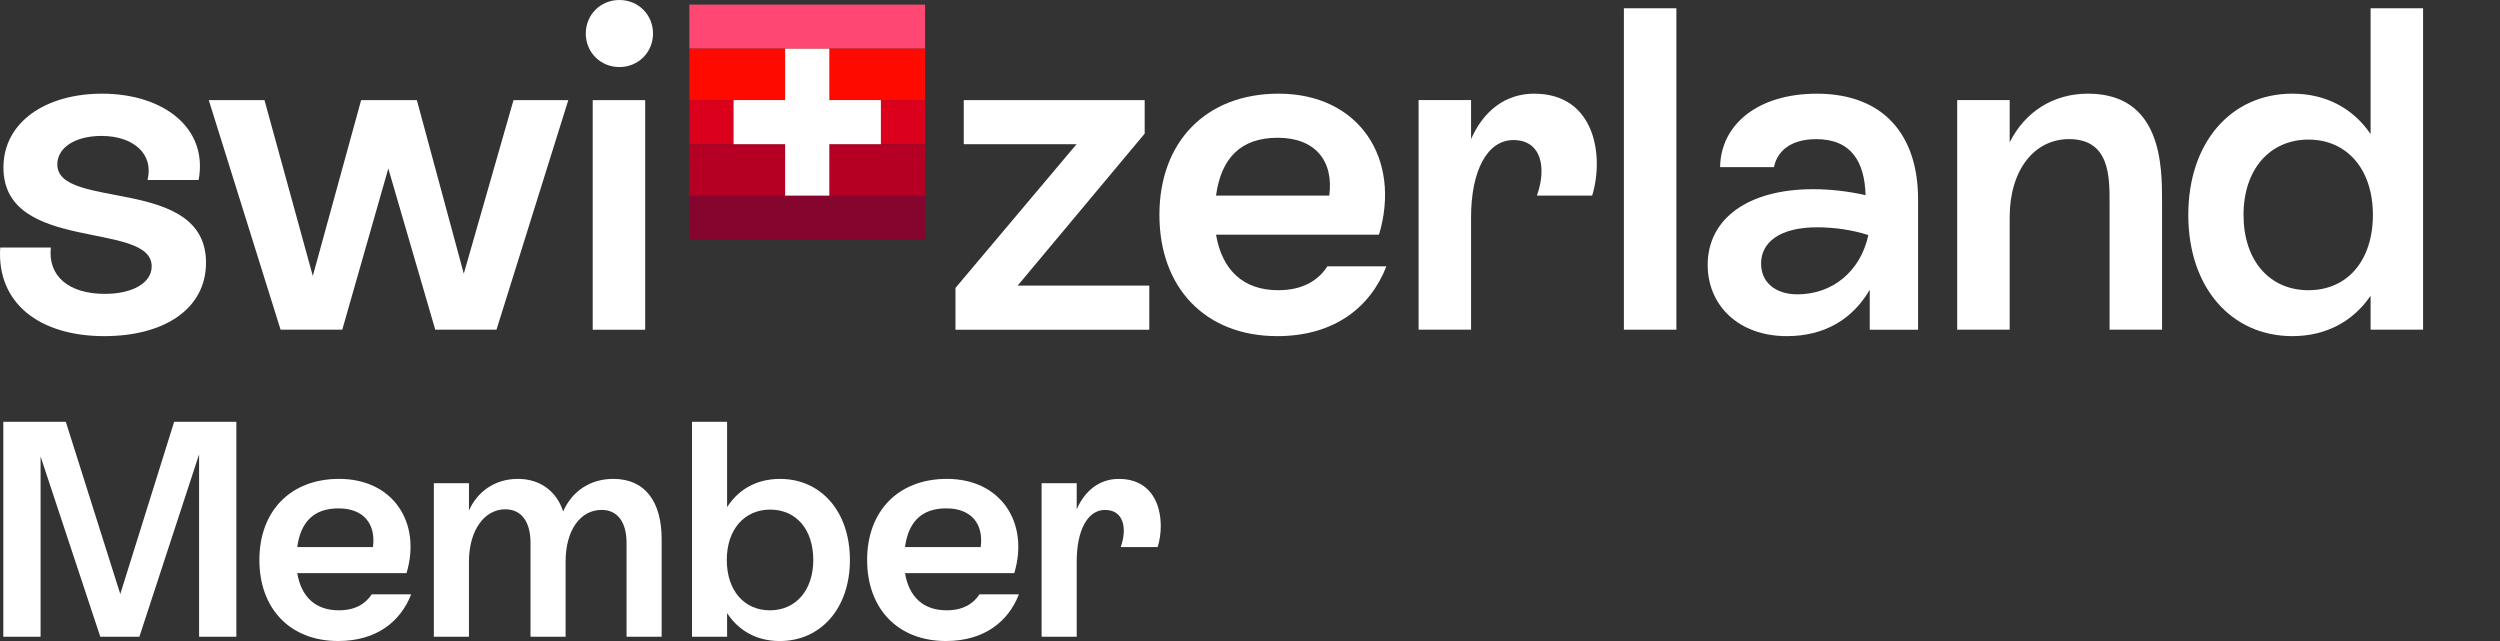
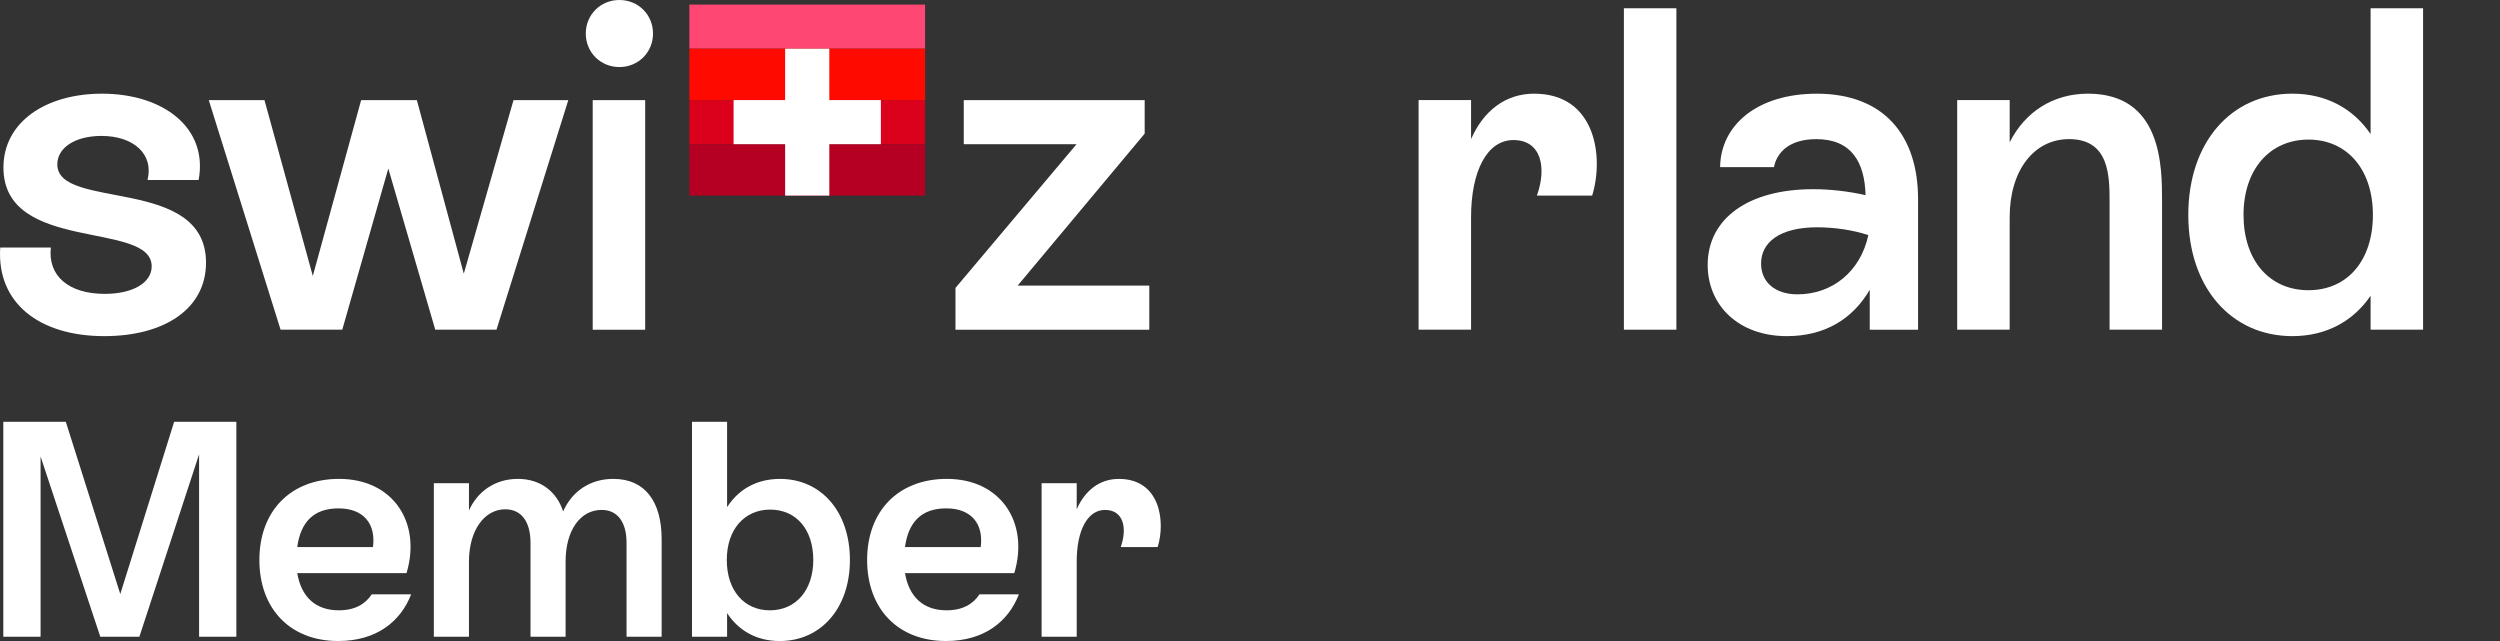
<svg xmlns="http://www.w3.org/2000/svg" width="195" height="50" viewBox="0 0 195 50" fill="none">
  <rect x="0" y="0" width="195" height="50" fill="#333333" stroke="none" />
  <g clip-path="url(#clip0_700_320)">
    <path d="M72.156 0.357H53.771V3.796H72.156V0.357Z" fill="#FF4773" />
-     <path d="M72.156 15.257H53.771V18.695H72.156V15.257Z" fill="#85052E" />
    <path d="M72.156 7.808H53.771V11.246H72.156V7.808Z" fill="#DB001C" />
    <path d="M72.156 11.246H53.771V15.258H72.156V11.246Z" fill="#B50024" />
    <path d="M72.156 3.796H53.771V7.807H72.156V3.796Z" fill="#FF0A00" />
    <path d="M68.709 7.807H64.687V3.796H61.24V7.807H57.219V11.245H61.24V15.257H64.687V11.245H68.709V7.807Z" fill="white" />
    <path d="M74.527 22.458L83.971 11.247H75.173V7.809H89.285V10.423L79.375 22.279H89.644V25.717H74.527V22.459V22.458Z" fill="white" />
-     <path d="M90.434 16.762C90.434 11.067 94.06 7.306 99.734 7.306C106.054 7.306 109.322 12.428 107.562 18.302H94.85C95.317 21.06 96.969 22.636 99.698 22.636C101.565 22.636 102.787 21.919 103.54 20.773H108.137C106.916 23.925 104.115 26.218 99.626 26.218C94.025 26.218 90.434 22.457 90.434 16.762ZM103.684 15.258C104.043 12.535 102.571 10.745 99.662 10.745C96.754 10.745 95.246 12.356 94.85 15.258H103.684Z" fill="white" />
-     <path d="M118.046 10.924C116 10.924 114.743 13.324 114.743 16.941V25.716H110.65V7.807H114.743V10.852C115.713 8.632 117.437 7.307 119.663 7.307C124.475 7.307 125.121 12.25 124.187 15.258H119.878C120.669 13.037 120.202 10.924 118.047 10.924H118.046Z" fill="white" />
+     <path d="M118.046 10.924C116 10.924 114.743 13.324 114.743 16.941V25.716H110.65V7.807H114.743V10.852C115.713 8.632 117.437 7.307 119.663 7.307C124.475 7.307 125.121 12.25 124.187 15.258H119.878C120.669 13.037 120.202 10.924 118.047 10.924Z" fill="white" />
    <path d="M126.664 0.645H130.758V25.716H126.664V0.645Z" fill="white" />
    <path d="M145.839 22.601C144.51 24.893 142.32 26.218 139.375 26.218C135.569 26.218 133.199 23.782 133.199 20.667C133.199 17.049 136.359 14.757 141.422 14.757C142.822 14.757 144.259 14.936 145.515 15.223C145.444 12.68 144.439 10.853 141.673 10.853C139.519 10.853 138.585 11.927 138.37 13.038H134.169C134.205 9.778 137.042 7.308 141.71 7.308C146.953 7.308 149.61 10.566 149.61 15.545V25.717H145.84V22.601H145.839ZM140.201 22.958C142.931 22.958 145.121 21.168 145.731 18.338C144.546 17.944 143.073 17.729 141.745 17.729C138.8 17.729 137.364 18.91 137.364 20.558C137.364 21.991 138.441 22.958 140.201 22.958Z" fill="white" />
    <path d="M152.661 7.807H156.755V11.102C157.94 8.738 160.131 7.306 162.859 7.306C168.64 7.306 168.64 13 168.64 15.687V25.715H164.547V15.794C164.547 13.753 164.547 10.851 161.386 10.851C158.657 10.851 156.754 13.287 156.754 16.94V25.715H152.661V7.807H152.661Z" fill="white" />
    <path d="M170.687 16.762C170.687 11.103 174.026 7.306 178.802 7.306C181.424 7.306 183.542 8.451 184.907 10.458V0.645H189V25.716H184.907V23.066C183.542 25.071 181.424 26.218 178.802 26.218C174.062 26.218 170.687 22.457 170.687 16.762ZM185.086 16.762C185.086 13.216 183.075 10.888 180.059 10.888C177.042 10.888 174.995 13.216 174.995 16.762C174.995 20.307 177.006 22.636 180.059 22.636C183.111 22.636 185.086 20.307 185.086 16.762Z" fill="white" />
    <path d="M0.018 19.305H3.967C3.716 21.526 5.367 22.922 8.169 22.922C10.359 22.922 11.831 22.062 11.831 20.773C11.831 17.192 0.268 19.77 0.268 13.073C0.268 9.492 3.607 7.307 7.953 7.307C12.765 7.307 16.248 9.993 15.493 14.04H11.508C12.011 11.999 10.395 10.602 7.917 10.602C5.834 10.602 4.47 11.534 4.47 12.823C4.47 16.44 16.069 13.683 16.069 20.487C16.069 24.105 12.802 26.218 8.134 26.218C3.07 26.218 -0.269 23.639 0.018 19.305H0.018Z" fill="white" />
    <path d="M16.284 7.808H20.629L24.399 21.526L28.169 7.808H32.514L36.176 21.347L40.054 7.808H44.328L38.726 25.716H33.95L30.288 13.145L26.697 25.716H21.885L16.284 7.808Z" fill="white" />
    <path d="M45.692 2.615C45.692 1.147 46.84 0 48.313 0C49.786 0 50.935 1.146 50.935 2.615C50.935 4.084 49.786 5.23 48.313 5.23C46.84 5.23 45.692 4.084 45.692 2.615ZM46.231 7.808H50.324V25.717H46.231V7.808Z" fill="white" />
    <path d="M0.258 32.9H5.133L9.382 46.336L13.584 32.9H18.435V49.664H15.529V35.438L10.872 49.664H7.822L3.165 35.606V49.664H0.258V32.9Z" fill="white" />
    <path d="M20.232 43.676C20.232 39.869 22.657 37.353 26.451 37.353C30.677 37.353 32.886 40.779 31.709 44.706H23.185C23.497 46.55 24.602 47.604 26.426 47.604C27.675 47.604 28.491 47.125 28.995 46.359H32.069C31.252 48.467 29.38 49.999 26.378 49.999C22.633 49.999 20.232 47.484 20.232 43.676V43.676ZM29.092 42.671C29.332 40.85 28.347 39.653 26.403 39.653C24.459 39.653 23.449 40.73 23.185 42.671H29.092Z" fill="white" />
    <path d="M33.841 37.689H36.579V39.821C37.202 38.407 38.547 37.353 40.396 37.353C42.148 37.353 43.422 38.336 43.925 39.892C44.622 38.311 46.039 37.353 47.839 37.353C50.313 37.353 51.608 39.126 51.608 42.047V49.663H48.871V42.335C48.871 40.802 48.223 39.773 46.926 39.773C45.269 39.773 44.117 41.354 44.117 43.796V49.664H41.38V42.336C41.38 40.779 40.732 39.725 39.411 39.725C37.803 39.725 36.578 41.33 36.578 43.821V49.664H33.84V37.689H33.841Z" fill="white" />
    <path d="M56.713 47.82V49.664H53.976V32.9H56.713V39.558C57.602 38.169 59.018 37.355 60.843 37.355C64.036 37.355 66.293 39.894 66.293 43.678C66.293 47.462 64.013 50.001 60.819 50.001C59.018 50.001 57.602 49.186 56.713 47.821V47.82ZM63.436 43.677C63.436 41.282 62.091 39.749 60.075 39.749C58.059 39.749 56.69 41.306 56.69 43.677C56.69 46.048 58.034 47.605 60.05 47.605C62.067 47.605 63.436 46.048 63.436 43.677Z" fill="white" />
    <path d="M67.636 43.676C67.636 39.869 70.062 37.353 73.856 37.353C78.081 37.353 80.29 40.779 79.114 44.706H70.59C70.902 46.55 72.007 47.604 73.831 47.604C75.079 47.604 75.896 47.125 76.4 46.359H79.474C78.657 48.467 76.785 49.999 73.783 49.999C70.037 49.999 67.636 47.484 67.636 43.676V43.676ZM76.495 42.671C76.736 40.85 75.751 39.653 73.806 39.653C71.862 39.653 70.853 40.73 70.589 42.671H76.495Z" fill="white" />
    <path d="M86.192 39.774C84.823 39.774 83.983 41.378 83.983 43.797V49.665H81.246V37.69H83.983V39.725C84.632 38.241 85.784 37.355 87.272 37.355C90.49 37.355 90.922 40.66 90.298 42.672H87.417C87.945 41.187 87.633 39.774 86.192 39.774Z" fill="white" />
  </g>
  <defs>
    <clipPath id="clip0_700_320">
      <rect width="189" height="50" fill="white" />
    </clipPath>
  </defs>
</svg>